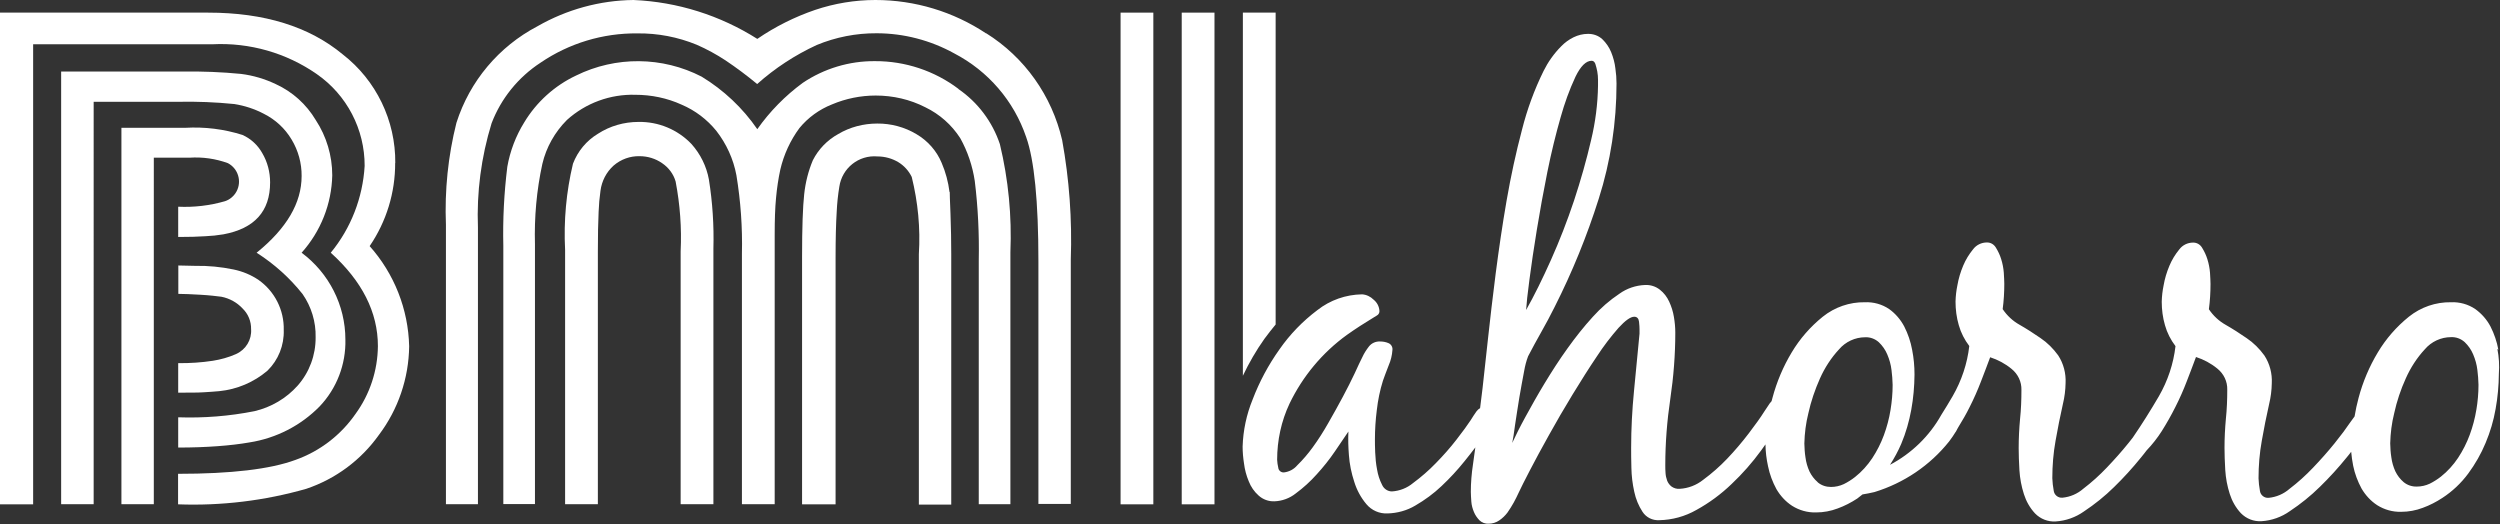
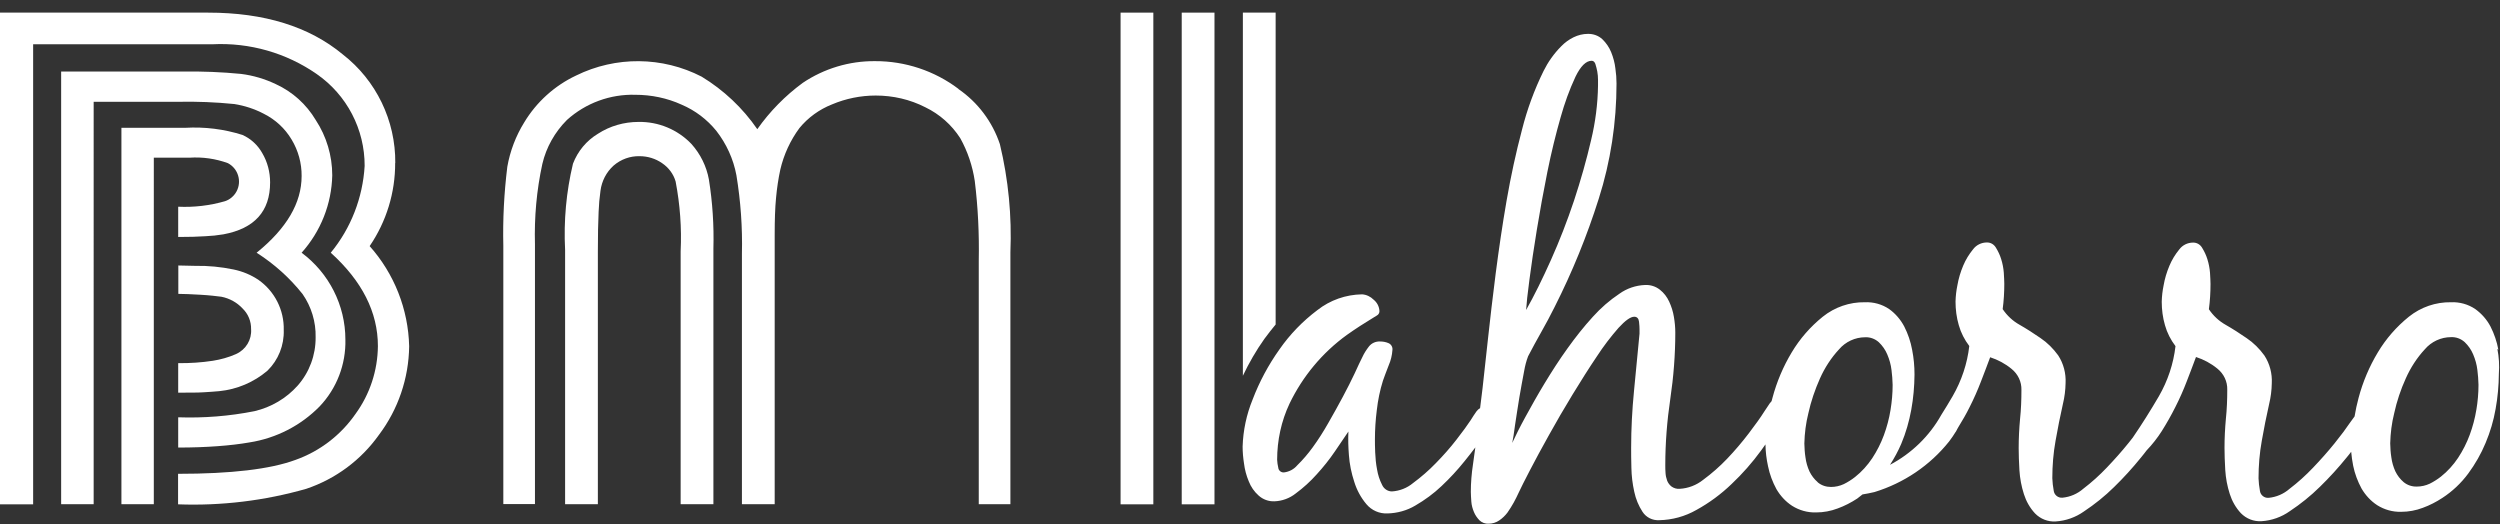
<svg xmlns="http://www.w3.org/2000/svg" id="Layer_2" data-name="Layer 2" viewBox="0 0 199.92 41.93">
  <rect x="0" y="0" width="199.92" height="41.93" fill="#333333" stroke="none" />
  <defs>
    <style>      .cls-1 {        fill: #fff;        stroke-width: 0px;      }    </style>
  </defs>
  <g id="Layer_1-2" data-name="Layer 1">
    <g>
      <path id="Path_2385" data-name="Path 2385" class="cls-1" d="m18.23,13.05c.81.43,1.12,1.44.69,2.25-.2.37-.53.66-.93.79-1.21.35-2.48.5-3.74.44v2.42c.86,0,1.59-.02,2.18-.06.48-.02.95-.07,1.43-.15,2.49-.46,3.74-1.84,3.74-4.15,0-.83-.21-1.64-.63-2.35-.36-.64-.91-1.15-1.58-1.45-1.48-.47-3.03-.66-4.58-.57h-5.1v30.1h2.59V12.61h2.85c1.05-.07,2.1.08,3.08.44Z" />
      <path id="Path_2386" data-name="Path 2386" class="cls-1" d="m18.74,8.32c.82.13,1.62.39,2.36.78.92.46,1.69,1.17,2.22,2.06.53.88.81,1.89.8,2.92,0,2.15-1.2,4.19-3.6,6.13,1.4.89,2.65,2.01,3.68,3.31.7,1.01,1.07,2.22,1.04,3.46.01,1.42-.5,2.8-1.44,3.86-.91,1.02-2.12,1.73-3.45,2.04-2.01.4-4.06.56-6.1.49v2.42c1.15,0,2.2-.04,3.15-.11.95-.07,1.8-.17,2.54-.3,2.13-.33,4.11-1.34,5.62-2.88,1.37-1.44,2.11-3.37,2.06-5.35,0-2.74-1.31-5.31-3.5-6.94,1.53-1.71,2.4-3.9,2.45-6.19,0-1.57-.46-3.11-1.32-4.42-.75-1.26-1.86-2.26-3.19-2.87-.88-.42-1.82-.7-2.79-.82-1.53-.15-3.07-.21-4.61-.19H4.89v34.6h2.6V8.14h6.76c1.5-.03,3,.03,4.49.18Z" />
      <path id="Path_2387" data-name="Path 2387" class="cls-1" d="m18.86,28.32c-.59.26-1.21.43-1.84.53-.91.14-1.84.2-2.77.19v2.36c.92,0,1.6,0,2.04-.03s.85-.05,1.24-.09c1.42-.14,2.77-.71,3.86-1.64.87-.85,1.34-2.03,1.3-3.25.04-1.59-.72-3.09-2.01-4-.6-.41-1.28-.69-2-.84-1.01-.21-2.04-.31-3.06-.29l-1.36-.03v2.27c.46,0,1.05.03,1.77.07s1.28.11,1.68.16c.65.13,1.25.46,1.7.95.44.43.68,1.02.67,1.64.06.85-.42,1.64-1.2,1.99Z" />
      <path id="Path_2388" data-name="Path 2388" class="cls-1" d="m31.61,13.04c.03-3.39-1.52-6.61-4.2-8.69-2.69-2.23-6.28-3.34-10.76-3.34H0v39.32h2.65V3.54h14.34c2.97-.15,5.91.69,8.35,2.39,2.4,1.67,3.83,4.41,3.82,7.34-.15,2.54-1.09,4.97-2.71,6.94,2.51,2.27,3.77,4.76,3.77,7.47-.02,1.95-.64,3.84-1.79,5.42-1.18,1.7-2.86,2.99-4.81,3.68-2.01.74-5.14,1.11-9.38,1.11v2.44c3.46.13,6.92-.29,10.25-1.24,2.35-.79,4.38-2.3,5.81-4.31,1.54-2.04,2.39-4.53,2.42-7.09-.07-2.96-1.19-5.8-3.16-8.01,1.34-1.96,2.05-4.28,2.04-6.65Z" />
      <path id="Path_2389" data-name="Path 2389" class="cls-1" d="m76.65,7.11c-1.92-1.45-4.27-2.23-6.67-2.22-2.06-.02-4.08.59-5.79,1.74-1.4,1.03-2.63,2.28-3.63,3.7-1.17-1.7-2.69-3.13-4.45-4.2-3.14-1.62-6.87-1.65-10.04-.09-1.72.81-3.17,2.12-4.15,3.75-.67,1.08-1.13,2.29-1.35,3.54-.26,2.1-.37,4.22-.32,6.33v20.65h2.53v-20.77c-.06-2.16.13-4.32.59-6.43.31-1.33,1-2.55,1.97-3.52,1.5-1.35,3.46-2.07,5.47-2.01,1.27,0,2.54.26,3.7.79,1.08.46,2.03,1.18,2.77,2.09.81,1.04,1.37,2.26,1.61,3.56.34,2.07.49,4.17.44,6.27v20.03h2.62v-21.54c0-1.18.03-2.17.11-2.97.07-.76.18-1.51.34-2.25.28-1.2.8-2.33,1.53-3.32.69-.84,1.59-1.49,2.6-1.89,1.11-.47,2.3-.71,3.5-.71,1.38,0,2.74.31,3.97.94,1.14.55,2.1,1.4,2.79,2.47.59,1.06.98,2.22,1.16,3.42.26,2.11.36,4.24.32,6.37v19.48h2.53v-20.14c.12-2.91-.16-5.82-.84-8.65-.6-1.8-1.77-3.35-3.33-4.42Z" />
-       <path id="Path_2390" data-name="Path 2390" class="cls-1" d="m78.87,2.68C76.24.93,73.16,0,70,0c-1.63,0-3.26.27-4.81.79-1.64.56-3.2,1.34-4.63,2.32C57.59,1.23,54.18.15,50.66,0c-2.7.03-5.34.76-7.68,2.1-3.09,1.62-5.42,4.39-6.48,7.72-.67,2.66-.95,5.41-.84,8.15v22.35h2.56v-22.12c-.11-2.82.26-5.64,1.09-8.34.76-1.99,2.13-3.68,3.92-4.85,2.28-1.55,4.98-2.37,7.74-2.34,1.63-.02,3.24.29,4.75.91.8.35,1.57.77,2.3,1.25.88.59,1.72,1.22,2.53,1.89,1.42-1.27,3.03-2.32,4.76-3.12,1.52-.63,3.15-.95,4.79-.94,2.17,0,4.31.56,6.21,1.61,2.71,1.41,4.77,3.8,5.75,6.69.65,1.82.98,5.14.98,9.94v19.4h2.59v-19.55c.11-3.2-.12-6.4-.69-9.54-.82-3.55-3-6.63-6.09-8.56Z" />
-       <path id="Path_2391" data-name="Path 2391" class="cls-1" d="m75.93,15.35c-.1-.8-.31-1.59-.63-2.33-.4-.96-1.11-1.76-2.01-2.29-.95-.57-2.04-.86-3.14-.85-1.1,0-2.18.28-3.12.84-.87.48-1.58,1.21-2.03,2.1-.36.86-.59,1.77-.69,2.71-.11,1-.17,2.67-.17,5.01v19.79h2.68v-19.68c0-1.54.03-2.77.09-3.71.03-.67.1-1.35.21-2.01.22-1.49,1.55-2.55,3.05-2.42.59,0,1.17.16,1.67.46.46.28.83.69,1.07,1.18.5,2.02.7,4.1.57,6.17v20.03h2.59v-20.03c0-1.03-.02-2.1-.06-3.2-.05-1.09-.06-1.67-.06-1.75Z" />
      <path id="Path_2392" data-name="Path 2392" class="cls-1" d="m55.29,11.51c-1.1-1.15-2.64-1.79-4.23-1.76-1.15,0-2.28.32-3.25.95-.91.55-1.61,1.39-1.99,2.39-.54,2.25-.75,4.57-.63,6.89v20.34h2.62v-20.18c0-1.32.02-2.39.06-3.19.02-.57.07-1.14.15-1.7.1-.77.47-1.49,1.05-2.01.58-.5,1.32-.77,2.08-.75.64,0,1.27.19,1.8.56.52.35.91.87,1.08,1.47.35,1.84.49,3.71.4,5.58v20.22h2.62v-20.45c.05-1.84-.07-3.69-.36-5.51-.19-1.06-.68-2.05-1.4-2.85Z" />
      <path id="Path_2393" data-name="Path 2393" class="cls-1" d="m102.01,25.95V1.01h-2.62v29.04c.49-1.03,1.06-2.02,1.72-2.95.29-.39.59-.78.9-1.15Z" />
      <rect id="Rectangle_1685" data-name="Rectangle 1685" class="cls-1" x="94.5" y="1.01" width="2.62" height="39.32" />
      <rect id="Rectangle_1686" data-name="Rectangle 1686" class="cls-1" x="89.61" y="1.01" width="2.62" height="39.32" />
      <path id="Path_2394" data-name="Path 2394" class="cls-1" d="m199.79,27.97c-.12-.65-.33-1.27-.63-1.86-.29-.55-.7-1.02-1.21-1.39-.57-.39-1.26-.58-1.95-.55-1.22-.02-2.41.39-3.37,1.16-.99.8-1.83,1.76-2.48,2.85-.68,1.13-1.2,2.36-1.54,3.64-.13.49-.24.98-.32,1.48-.15.2-.28.38-.4.55-.26.39-.65.92-1.19,1.59s-1.11,1.31-1.73,1.96c-.58.61-1.21,1.18-1.88,1.69-.47.41-1.05.66-1.67.72-.35.03-.66-.22-.7-.57-.06-.33-.1-.66-.11-.99,0-1,.08-2.01.26-3,.17-.98.37-1.97.59-2.95.13-.54.2-1.09.21-1.65.04-.78-.16-1.56-.59-2.22-.39-.54-.87-1.02-1.42-1.39-.55-.38-1.11-.74-1.67-1.06-.54-.3-1-.73-1.35-1.25.09-.67.13-1.35.13-2.03,0-.22-.02-.52-.04-.89-.03-.37-.1-.73-.21-1.08-.1-.33-.25-.64-.43-.93-.15-.25-.42-.41-.72-.4-.43,0-.84.2-1.1.55-.32.39-.59.83-.79,1.31-.21.5-.37,1.03-.46,1.56-.09.43-.14.87-.15,1.31,0,.63.08,1.27.26,1.88.17.61.46,1.17.84,1.67-.16,1.41-.62,2.78-1.33,4.01-.66,1.13-1.35,2.23-2.09,3.31-.11.14-.22.27-.34.43-.54.67-1.11,1.31-1.73,1.96-.58.61-1.21,1.18-1.88,1.69-.47.41-1.05.66-1.67.72-.35.03-.66-.22-.7-.57-.06-.33-.1-.66-.11-.99,0-1,.08-2.01.26-3,.17-.98.37-1.97.59-2.95.13-.54.2-1.09.21-1.65.04-.78-.16-1.56-.59-2.22-.39-.54-.87-1.02-1.42-1.39-.55-.38-1.11-.74-1.67-1.06-.54-.3-1-.73-1.35-1.25.09-.67.13-1.35.13-2.03,0-.22-.02-.52-.04-.89-.03-.37-.1-.73-.21-1.08-.1-.33-.25-.64-.43-.93-.15-.25-.42-.41-.72-.4-.43,0-.84.2-1.1.55-.32.39-.59.83-.79,1.31-.21.5-.37,1.03-.46,1.56-.09.43-.14.87-.15,1.31,0,.63.08,1.27.26,1.88.17.61.46,1.17.84,1.67-.16,1.41-.62,2.78-1.33,4.01-.29.5-.6,1.01-.91,1.5-.95,1.7-2.38,3.08-4.1,3.99.35-.54.65-1.1.9-1.68.37-.88.63-1.79.8-2.72.17-.93.25-1.87.26-2.81,0-.67-.06-1.33-.19-1.99-.12-.65-.33-1.27-.63-1.86-.29-.55-.7-1.03-1.2-1.39-.57-.39-1.26-.58-1.95-.55-1.22-.02-2.41.39-3.37,1.16-.99.8-1.83,1.76-2.48,2.85-.68,1.13-1.2,2.36-1.54,3.64-.03.09-.04.18-.07.26-.05.05-.1.11-.15.18-.18.26-.33.49-.44.66-.28.45-.69,1.02-1.23,1.73-.54.71-1.12,1.39-1.73,2.03-.59.62-1.23,1.18-1.92,1.69-.54.43-1.19.68-1.88.72-.23.02-.47-.05-.66-.19-.15-.12-.27-.28-.34-.46-.07-.2-.12-.4-.13-.61-.02-.22-.02-.44-.02-.63,0-1.77.14-3.55.4-5.3s.4-3.53.4-5.3c0-.42-.04-.83-.11-1.25-.07-.43-.2-.84-.38-1.23-.17-.37-.42-.7-.74-.95-.34-.27-.76-.4-1.19-.38-.74.03-1.45.27-2.05.7-.78.52-1.49,1.14-2.12,1.84-.73.8-1.4,1.65-2.03,2.53-.67.93-1.27,1.87-1.84,2.81s-1.07,1.84-1.52,2.66-.8,1.53-1.06,2.09c.06-.28.14-.77.23-1.46.11-.69.21-1.42.34-2.18s.26-1.46.38-2.09c.07-.41.17-.81.32-1.2.34-.65.69-1.3,1.06-1.95s.72-1.31,1.06-1.99c1.41-2.79,2.59-5.68,3.53-8.66.95-2.98,1.42-6.09,1.42-9.21,0-.4-.03-.8-.09-1.2-.05-.45-.17-.89-.34-1.31-.16-.39-.4-.74-.7-1.03-.31-.29-.73-.44-1.16-.43-.4,0-.79.1-1.14.27-.37.18-.7.42-.99.72-.29.29-.56.61-.8.95-.23.32-.43.66-.61,1.02-.74,1.5-1.32,3.08-1.73,4.71-.48,1.82-.89,3.7-1.23,5.66-.34,1.96-.62,3.89-.87,5.81s-.44,3.64-.61,5.16c-.15,1.35-.29,2.69-.44,4.01-.06.54-.13,1.08-.2,1.62-.11.06-.21.15-.29.26-.17.24-.32.47-.46.7-.26.39-.63.91-1.14,1.56-.51.66-1.06,1.28-1.65,1.88-.56.58-1.17,1.11-1.82,1.59-.48.4-1.07.63-1.69.67-.34,0-.65-.21-.79-.53-.2-.39-.33-.8-.4-1.23-.09-.45-.13-.91-.15-1.37-.02-.45-.02-.79-.02-1.02,0-.78.05-1.57.15-2.35.09-.8.25-1.58.49-2.35.11-.31.26-.72.46-1.23.17-.39.27-.8.3-1.23.03-.23-.1-.46-.32-.55-.21-.09-.43-.13-.66-.13-.35-.02-.69.13-.9.4-.21.27-.39.55-.53.86-.15.28-.34.71-.61,1.29s-.59,1.2-.95,1.88-.75,1.37-1.16,2.09c-.38.67-.79,1.32-1.25,1.95-.37.51-.78.99-1.23,1.43-.27.32-.65.52-1.06.57-.23.02-.44-.15-.46-.38-.05-.21-.08-.42-.09-.63,0-1.55.33-3.09.99-4.49,1.05-2.18,2.62-4.07,4.58-5.49.69-.49,1.42-.96,2.18-1.42.1-.05.2-.12.3-.19.09-.08.14-.2.13-.32-.02-.35-.19-.67-.46-.89-.25-.25-.58-.41-.93-.43-1.3.02-2.55.46-3.57,1.26-1.17.88-2.2,1.94-3.04,3.15-.88,1.24-1.6,2.58-2.14,4-.49,1.2-.76,2.47-.8,3.76,0,.45.04.9.11,1.35.06.49.19.98.38,1.43.17.44.44.83.79,1.14.34.31.8.48,1.26.46.62-.02,1.22-.24,1.71-.63.61-.45,1.17-.96,1.67-1.52.53-.58,1.02-1.19,1.46-1.84.43-.63.79-1.16,1.08-1.59-.03.63-.01,1.25.04,1.88.05.73.2,1.45.43,2.15.2.65.53,1.26.97,1.78.42.5,1.04.77,1.69.74.78-.02,1.55-.23,2.22-.63.76-.44,1.47-.96,2.1-1.56.66-.62,1.27-1.28,1.84-1.99.32-.39.6-.76.86-1.1-.06.46-.12.92-.19,1.37-.11.72-.17,1.45-.17,2.18,0,.22.02.49.04.79.02.29.1.57.21.83.1.25.26.47.44.66.2.19.47.29.74.27.3,0,.59-.09.84-.26.25-.17.48-.39.66-.63.18-.26.35-.53.5-.8.15-.28.29-.55.4-.8.17-.37.47-.96.9-1.79s.94-1.77,1.52-2.81,1.2-2.12,1.88-3.23,1.32-2.13,1.95-3.06c.52-.8,1.1-1.56,1.73-2.28.54-.59.96-.89,1.26-.89.22,0,.35.14.38.4s.04.47.04.61v.34c-.15,1.52-.29,3.04-.44,4.57-.15,1.52-.23,3.04-.23,4.57,0,.39,0,.92.02,1.59.01.65.09,1.29.23,1.92.12.57.34,1.11.66,1.6.29.45.8.7,1.33.67,1.05-.02,2.07-.3,2.98-.82,1.02-.56,1.97-1.26,2.81-2.07.87-.82,1.66-1.72,2.36-2.68.12-.16.23-.32.35-.49.01.59.08,1.18.21,1.76.13.64.36,1.25.67,1.82.31.53.73.99,1.25,1.33.57.36,1.24.55,1.92.53.59,0,1.18-.11,1.73-.32.55-.2,1.07-.47,1.56-.79.15-.11.27-.22.42-.33.31-.05.62-.11.96-.19,2.35-.72,4.44-2.13,5.97-4.05.21-.27.36-.51.5-.73.02-.03.03-.04.05-.07.04-.07.08-.14.11-.21.03-.04.05-.09.08-.14.32-.52.63-1.05.9-1.6.34-.67.64-1.35.9-2.03s.51-1.32.74-1.95c.62.2,1.2.51,1.71.93.51.41.81,1.03.79,1.69,0,.79-.03,1.56-.11,2.32-.07.76-.11,1.54-.11,2.32,0,.5.02,1.1.06,1.78.04.65.16,1.29.36,1.91.18.57.48,1.1.89,1.54.43.44,1.03.68,1.65.64.81-.05,1.6-.33,2.26-.8.86-.57,1.67-1.22,2.41-1.95.76-.74,1.48-1.53,2.15-2.36.16-.2.32-.39.45-.57.45-.47.86-.99,1.21-1.54.39-.62.76-1.27,1.1-1.95.34-.67.64-1.35.9-2.03s.51-1.32.74-1.95c.62.2,1.2.51,1.71.93.51.41.81,1.03.79,1.69,0,.79-.03,1.56-.11,2.32-.07.76-.11,1.54-.11,2.32,0,.5.02,1.1.06,1.78.04.65.16,1.29.36,1.91.18.57.48,1.1.89,1.54.43.44,1.03.68,1.65.64.81-.05,1.6-.33,2.26-.8.86-.57,1.67-1.22,2.41-1.95.76-.74,1.48-1.53,2.15-2.36.13-.15.24-.3.35-.44.03.38.09.75.16,1.12.13.64.36,1.25.67,1.82.31.53.73.99,1.25,1.33.57.36,1.24.55,1.92.53.59,0,1.18-.11,1.73-.32.55-.2,1.07-.47,1.56-.79.8-.52,1.5-1.18,2.07-1.95.56-.76,1.03-1.58,1.39-2.45.37-.88.64-1.79.8-2.72.17-.93.25-1.87.26-2.81.05-.67.01-1.34-.12-1.99Zm-77.48-5.64c.15-1.17.35-2.49.59-3.97s.52-3.01.84-4.61c.32-1.59.68-3.04,1.06-4.37.31-1.11.7-2.2,1.19-3.25.41-.84.84-1.27,1.29-1.27.14,0,.24.09.3.26.06.19.11.39.15.59.04.22.06.45.06.67v.46c-.02,1.47-.21,2.93-.55,4.35-.37,1.6-.83,3.22-1.37,4.86-.55,1.64-1.16,3.21-1.84,4.73s-1.34,2.86-1.99,4.01c.03-.47.11-1.29.27-2.46Zm23.05,16.23c-.28-.24-.5-.53-.66-.86-.16-.35-.27-.73-.32-1.12-.06-.37-.08-.74-.09-1.12.02-.81.12-1.62.32-2.41.21-.96.53-1.89.93-2.79.38-.85.89-1.64,1.52-2.32.52-.61,1.29-.97,2.09-.97.41-.02.8.13,1.1.4.29.28.52.61.67.97.17.4.29.82.34,1.25.05.39.08.79.09,1.19,0,.67-.06,1.34-.17,2.01-.11.68-.29,1.36-.53,2.01-.24.65-.55,1.26-.93,1.84-.38.57-.84,1.08-1.37,1.5-.28.22-.58.41-.9.57-.32.15-.68.23-1.03.23-.39,0-.76-.12-1.06-.37h0Zm52.67-5.8c-.11.68-.29,1.36-.53,2.01-.24.65-.55,1.26-.93,1.84-.38.57-.84,1.08-1.37,1.5-.28.22-.58.41-.9.57-.32.15-.68.23-1.03.23-.38.01-.76-.11-1.06-.36-.28-.24-.5-.53-.66-.86-.16-.35-.27-.73-.32-1.12-.06-.37-.08-.74-.09-1.12.02-.81.12-1.62.32-2.41.21-.96.52-1.89.93-2.79.38-.85.89-1.64,1.52-2.32.52-.61,1.29-.97,2.09-.97.41-.02.8.13,1.1.4.29.28.52.61.67.97.17.4.29.82.34,1.25.05.39.08.79.09,1.19,0,.67-.06,1.34-.17,2h0Z" />
    </g>
  </g>
</svg>